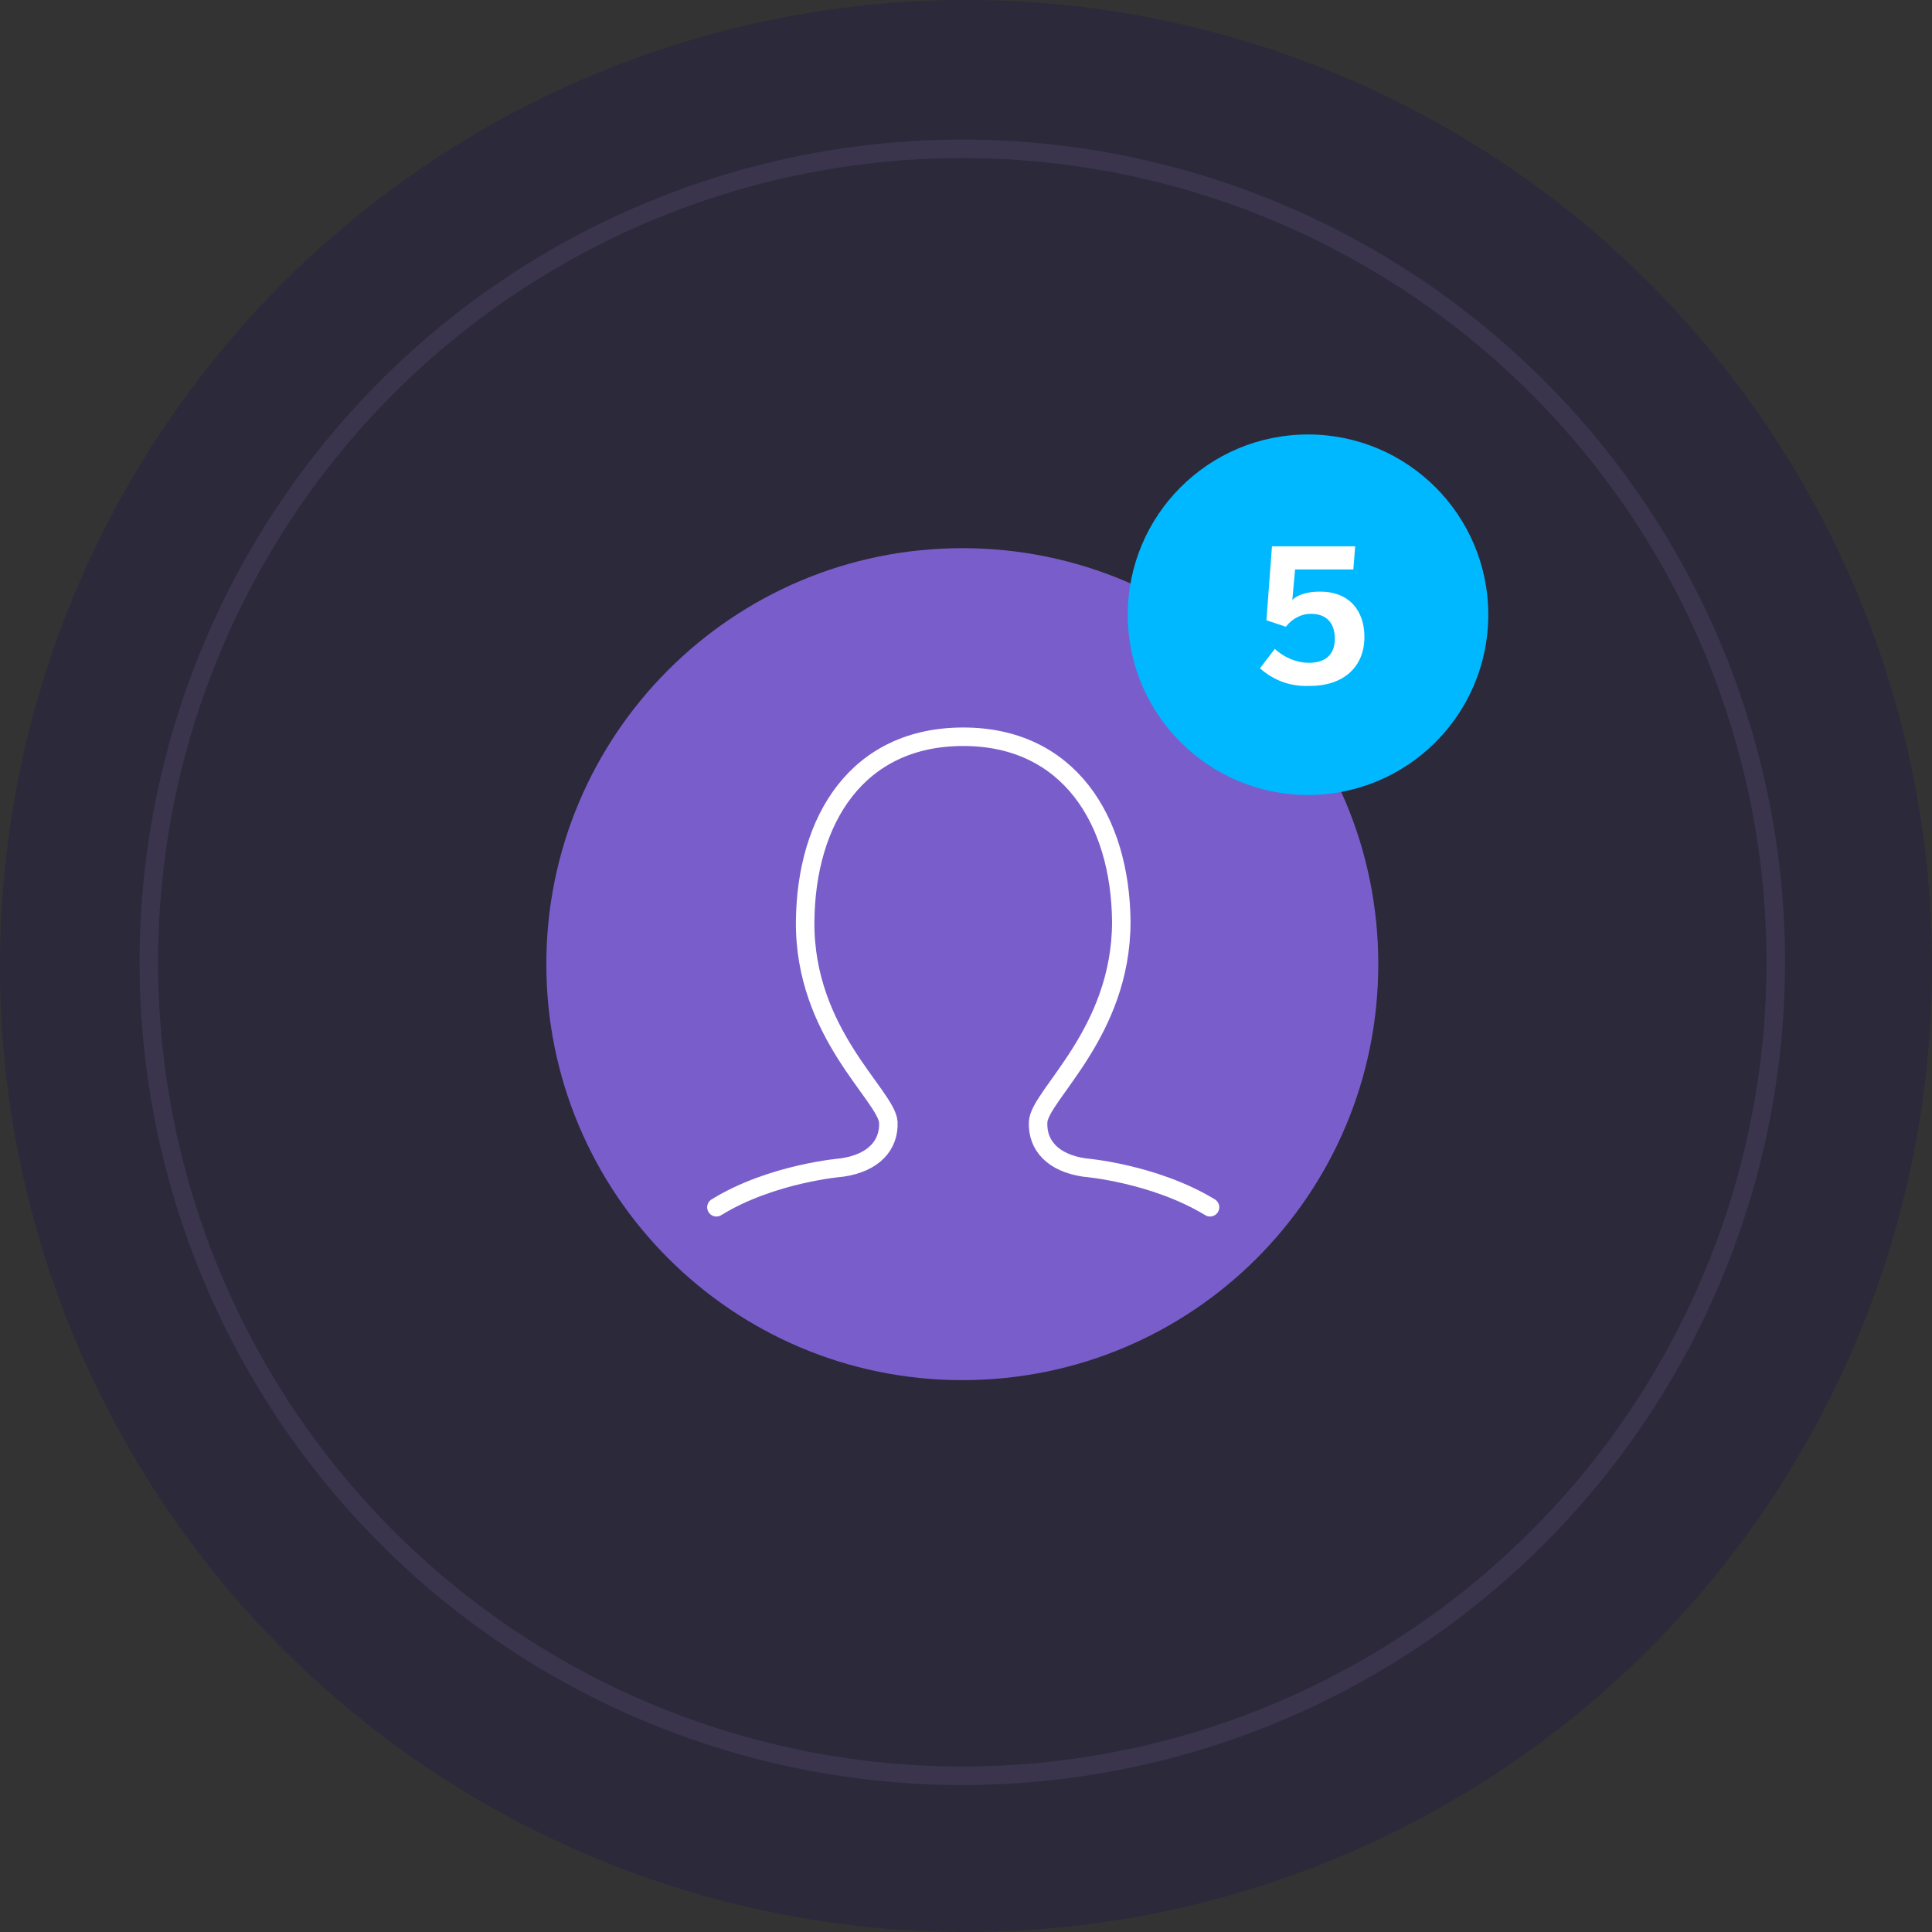
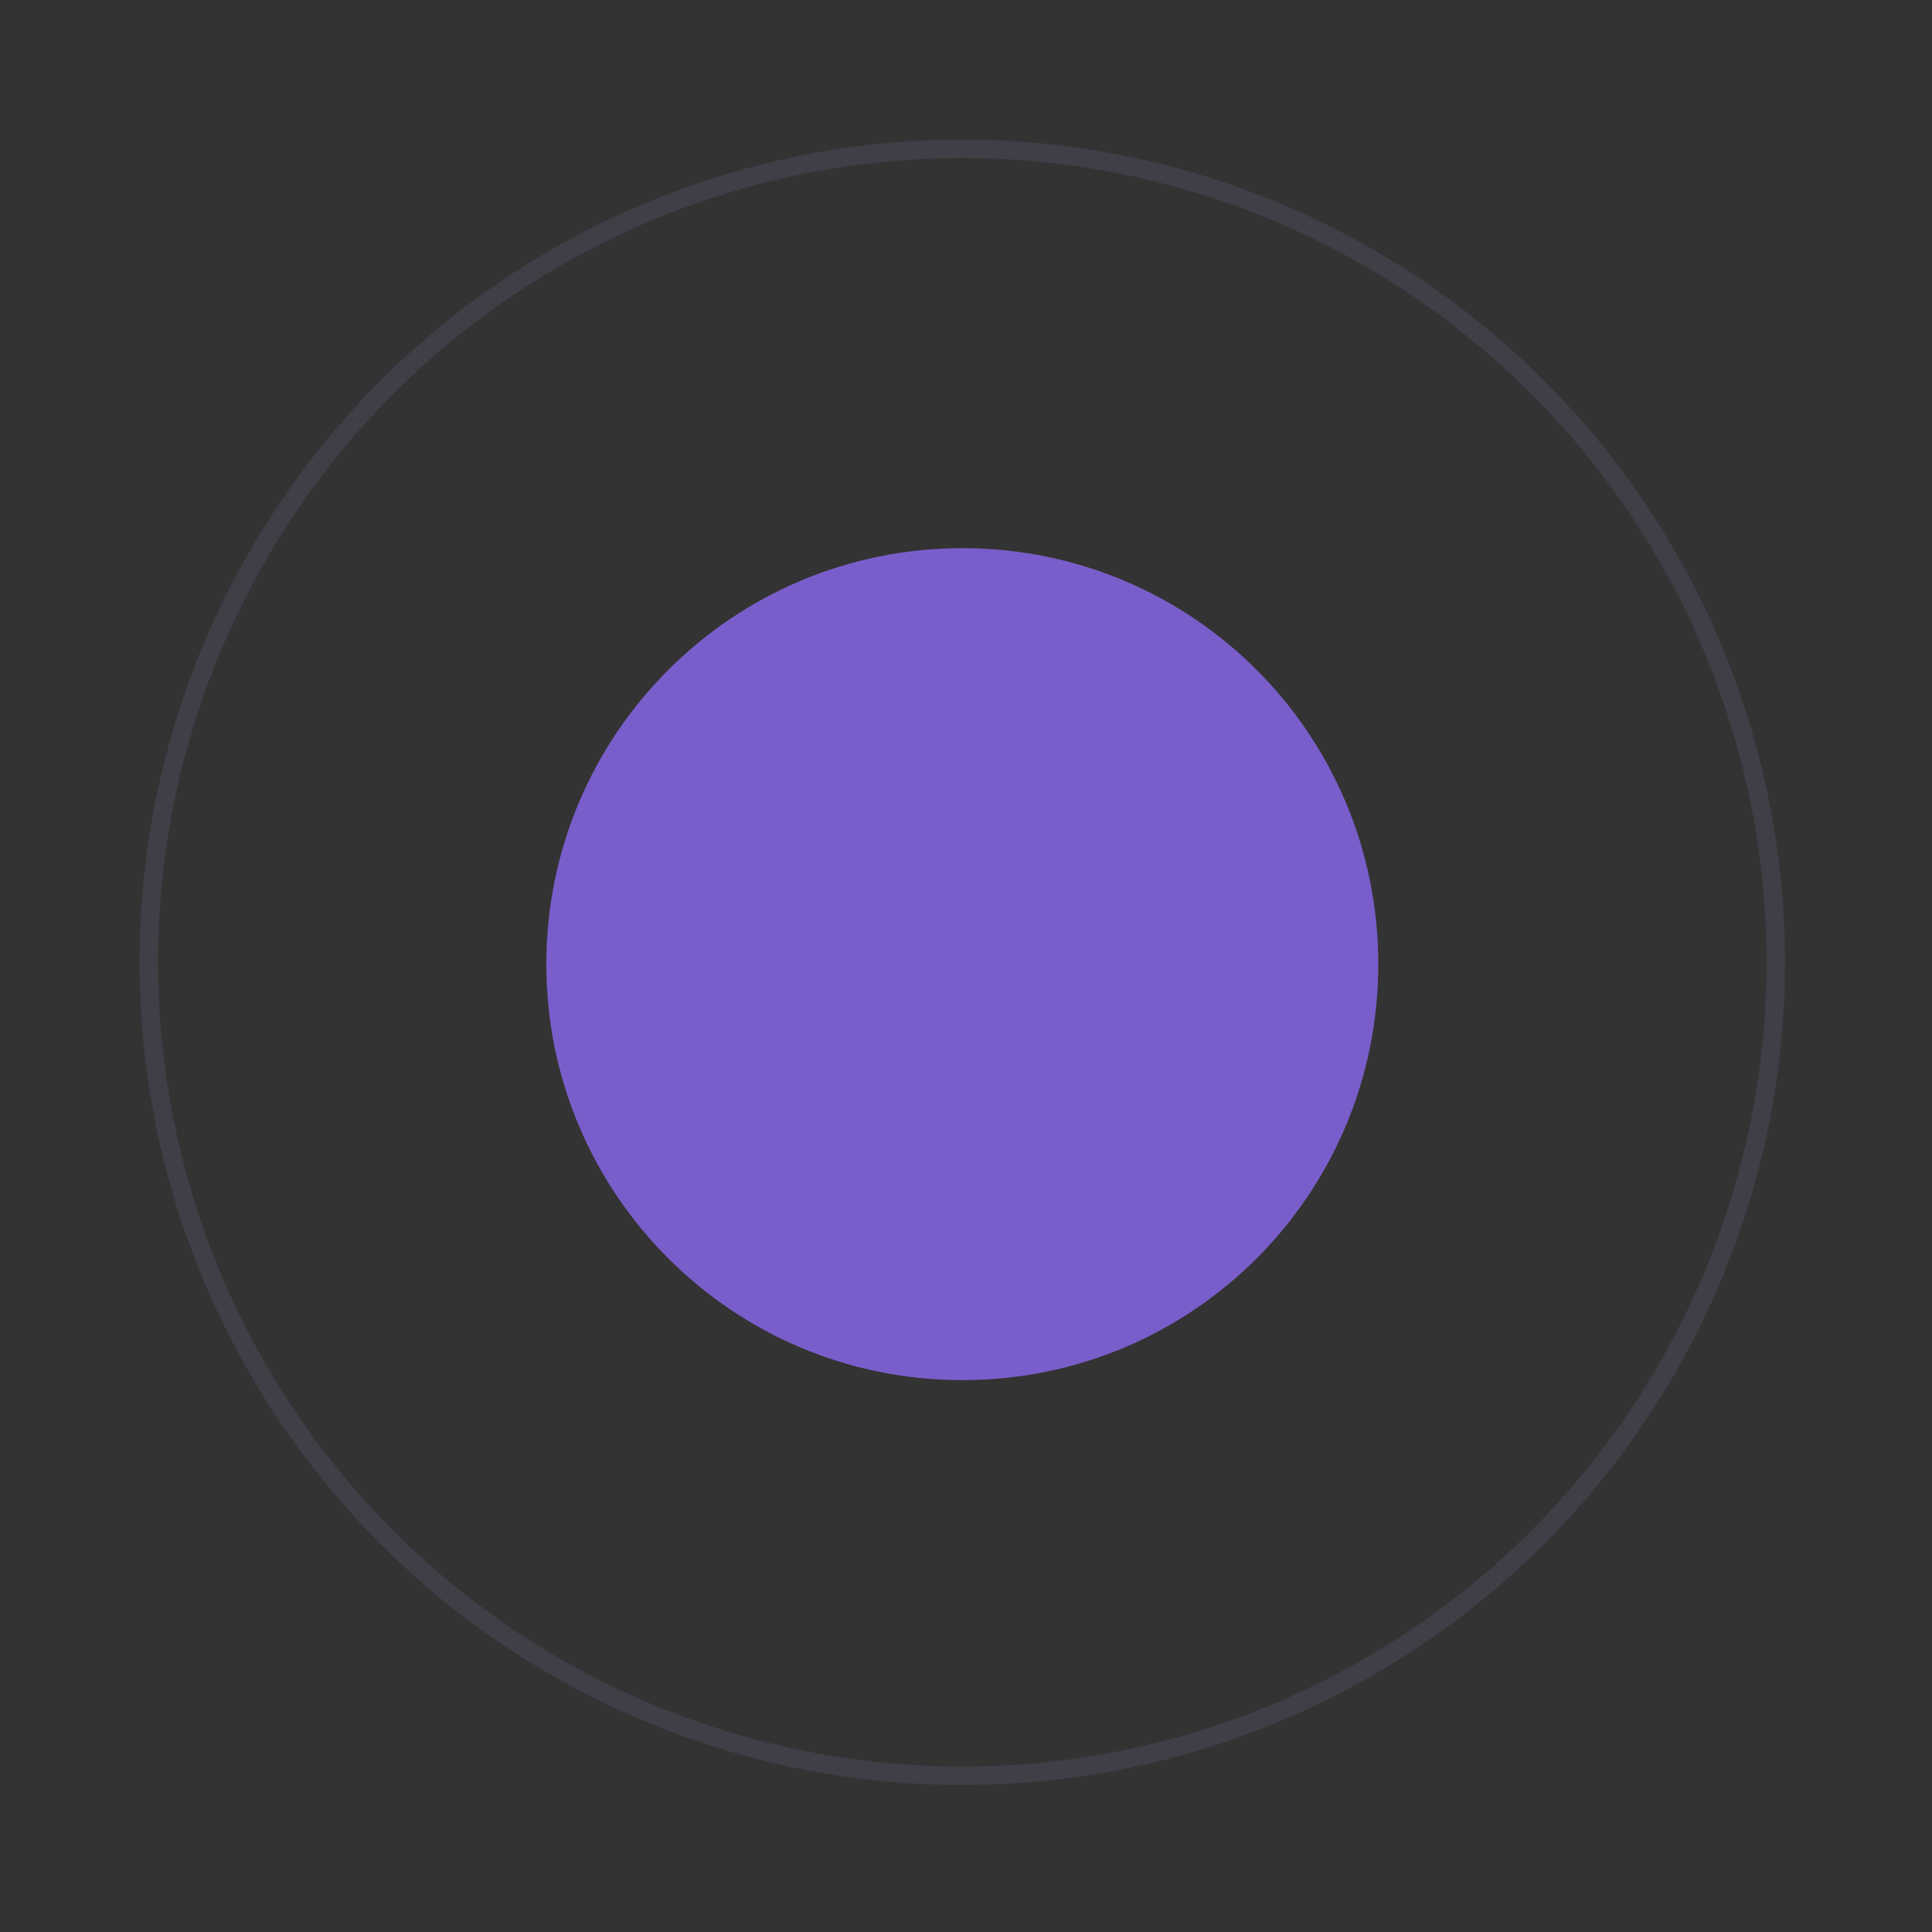
<svg xmlns="http://www.w3.org/2000/svg" version="1.1" id="Layer_1" x="0px" y="0px" viewBox="0 0 209 209" style="enable-background:new 0 0 209 209;" xml:space="preserve">
  <rect x="0" y="0" width="209" height="209" fill="#333333" stroke="none" />
  <style type="text/css">
	.st0{fill:#211746;fill-opacity:0.356;}
	.st1{opacity:0.1;fill:none;stroke:#B4A6FB;stroke-width:2;enable-background:new    ;}
	.st2{fill:#795ECB;}
	.st3{fill:none;stroke:#FFFFFF;stroke-width:2;stroke-linecap:round;stroke-linejoin:round;}
	.st4{fill:#00B8FF;}
	.st5{enable-background:new    ;}
	.st6{fill:#FFFFFF;}
</style>
  <title>users</title>
  <desc>Created with Sketch.</desc>
  <g id="Page-1">
    <g id="www-teams" transform="translate(-760, -1873)">
      <g id="_bill" transform="translate(-5, 1738)">
        <g id="_x35_-users" transform="translate(750, 135)">
          <g id="users" transform="translate(15, 0)">
-             <circle id="Oval-8" class="st0" cx="104.5" cy="104.5" r="104.5" />
            <circle id="Oval-8-Copy-5" class="st1" cx="104.1" cy="104.1" r="88" />
            <g id="bill-user-copy-4" transform="translate(59, 47)">
              <g id="user" transform="translate(0, 12)">
                <path id="Stroke-1" class="st2" d="M90.1,45.3c0,24.9-20.1,45-45,45s-45-20.2-45-45s20.1-45,45-45S90.1,20.4,90.1,45.3         L90.1,45.3z" />
-                 <path id="Stroke-5" class="st3" d="M71.9,71.6c-6.1-3.7-13.6-4.3-13.6-4.3c-3.4-0.5-5.1-2.4-5-4.9c0.1-2.9,9-9.6,9-21.7         c-0.1-11-5.7-20-17.1-20c-11.4,0-17,8.9-17.1,20c-0.1,12.1,8.8,18.8,9,21.7c0.1,2.5-1.6,4.4-5,4.9c0,0-7.6,0.6-13.6,4.3" />
              </g>
              <g id="badge" transform="translate(63, 0)">
-                 <circle id="Oval-14" class="st4" cx="19.5" cy="19.5" r="19.5" />
                <g class="st5">
-                   <path class="st6" d="M14.3,25.3l1.6-2.1c1,0.9,2.3,1.5,3.7,1.5c2,0,2.8-1.1,2.8-2.6c0-1.7-0.9-2.7-2.6-2.7          c-1,0-2,0.5-2.7,1.4l-2.1-0.7l0.6-8h9l-0.2,2.5h-6.3l-0.3,3.3c0.5-0.5,1.5-0.9,3-0.9c3.2,0,4.8,2.1,4.8,4.9          c0,3.2-2.2,5.3-5.9,5.3C17.4,27.3,15.7,26.5,14.3,25.3z" />
-                 </g>
+                   </g>
              </g>
            </g>
          </g>
        </g>
      </g>
    </g>
  </g>
</svg>